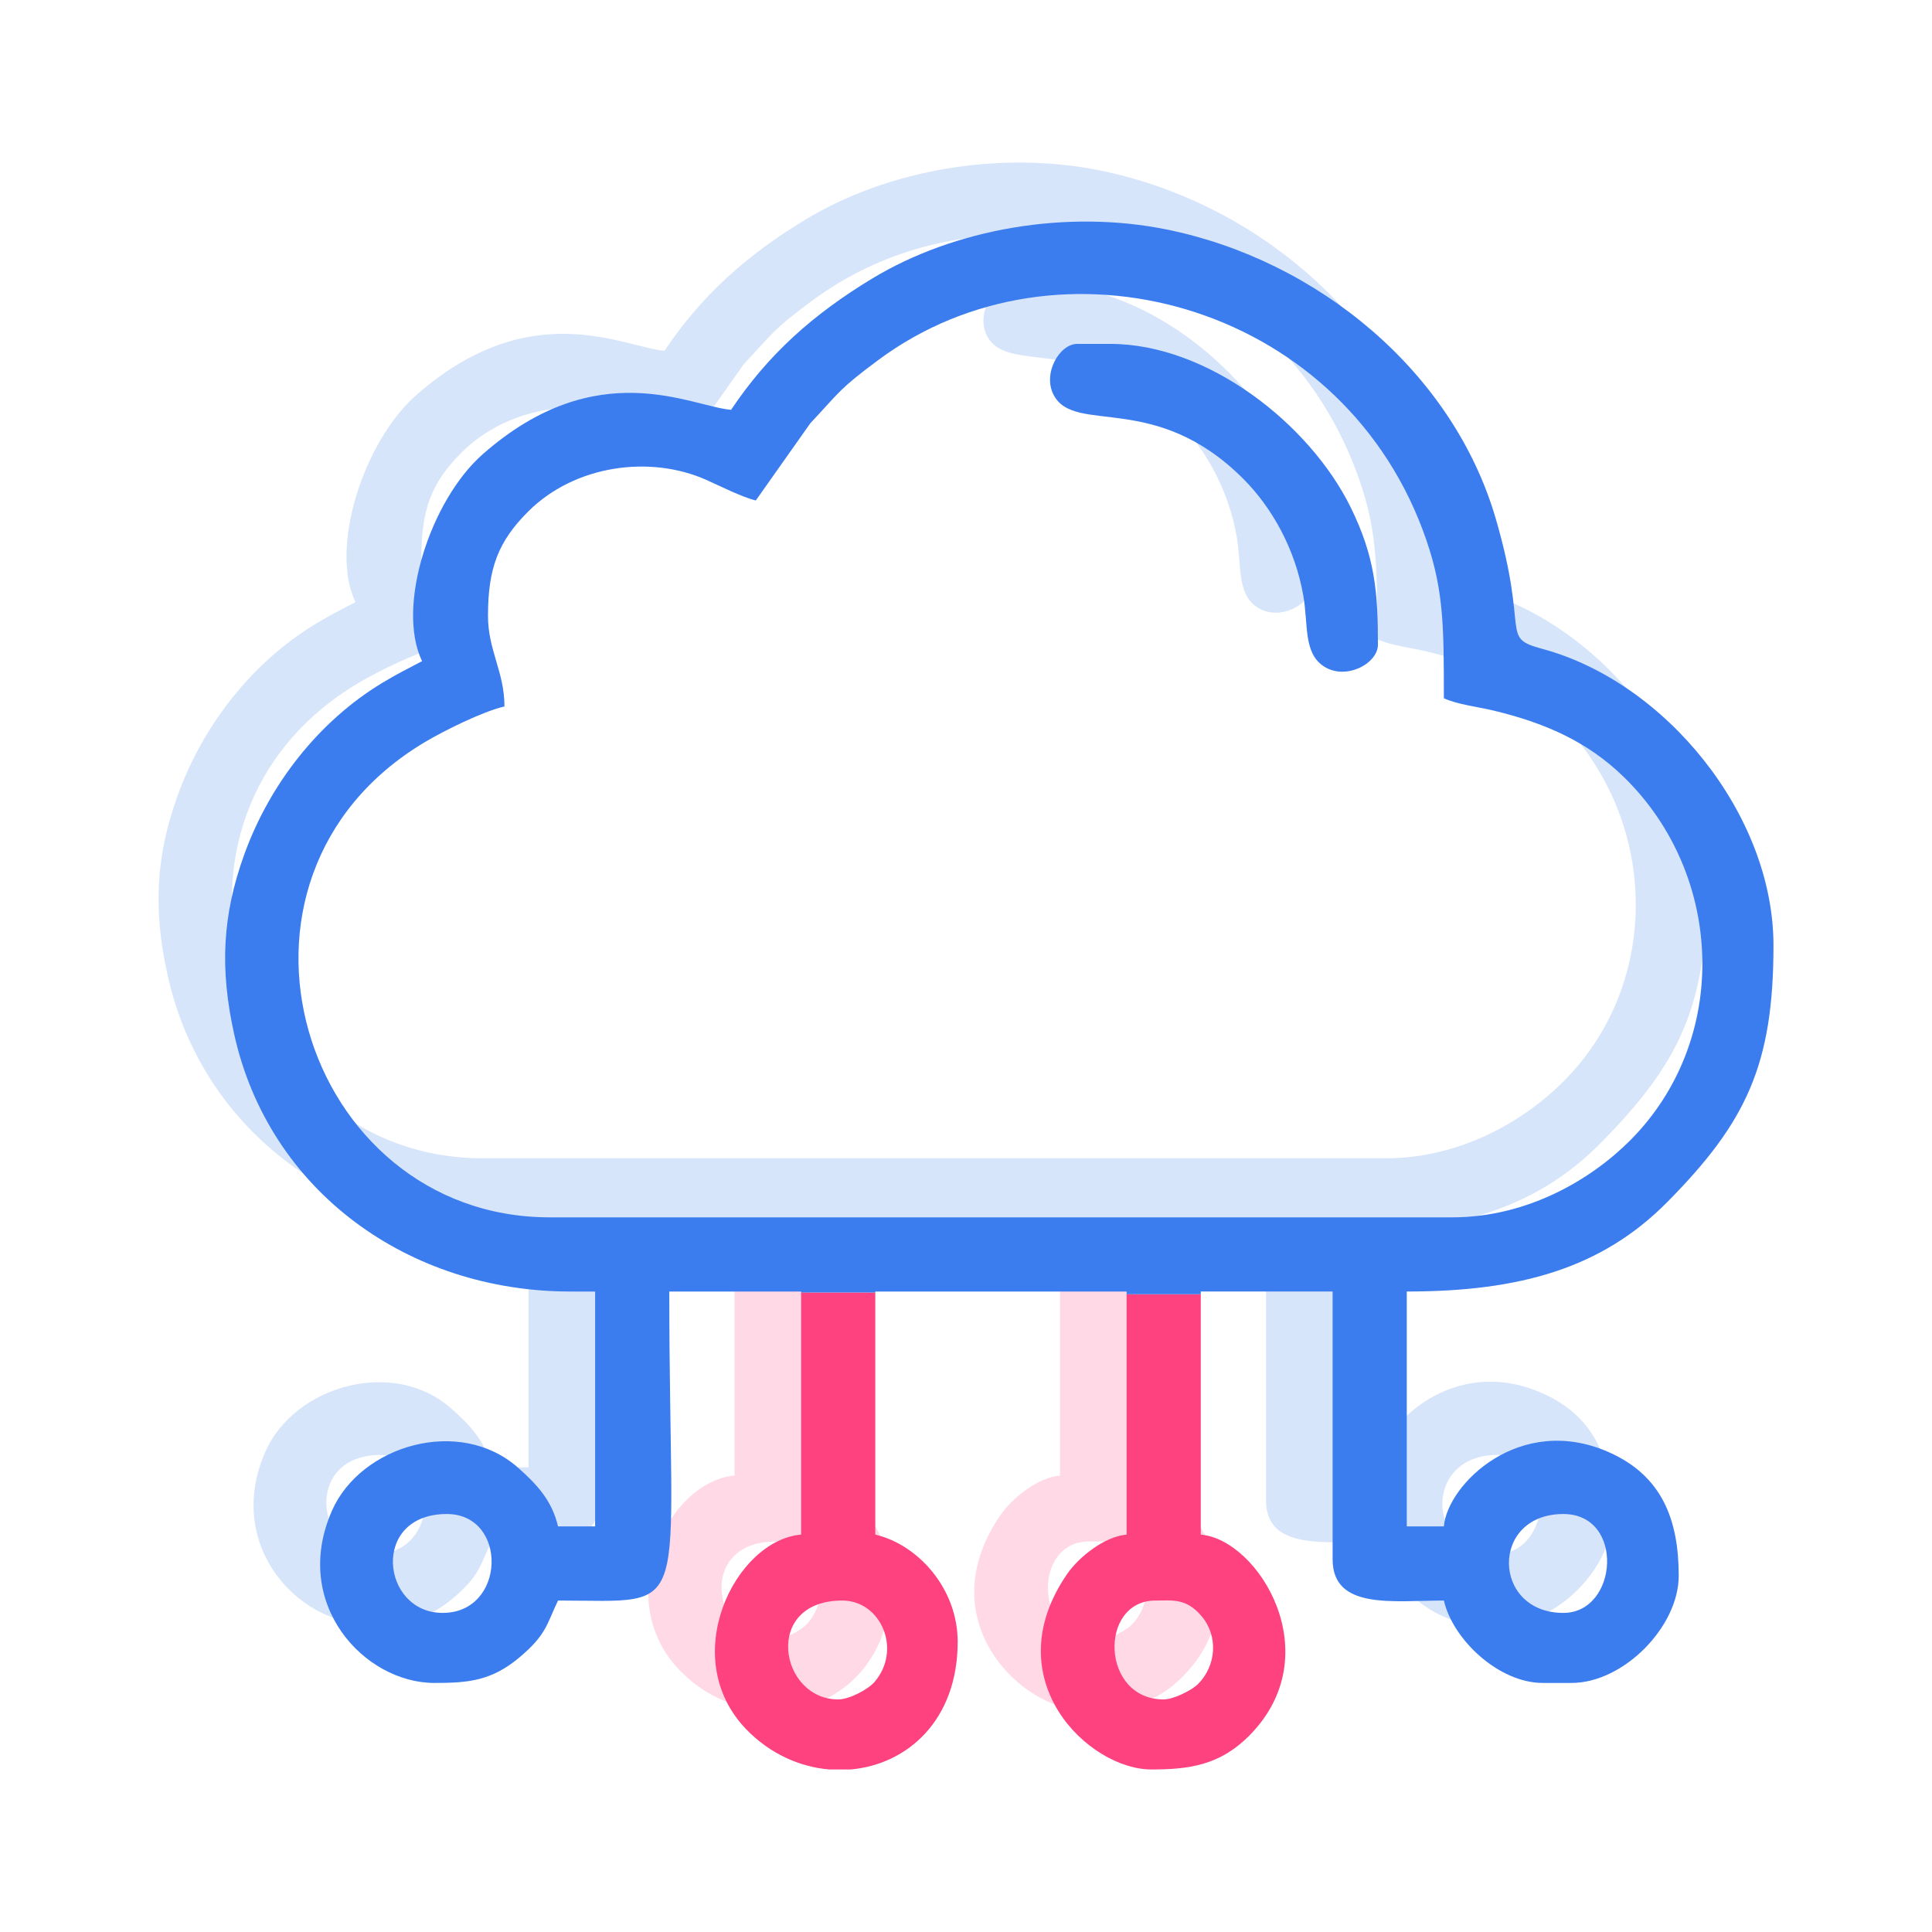
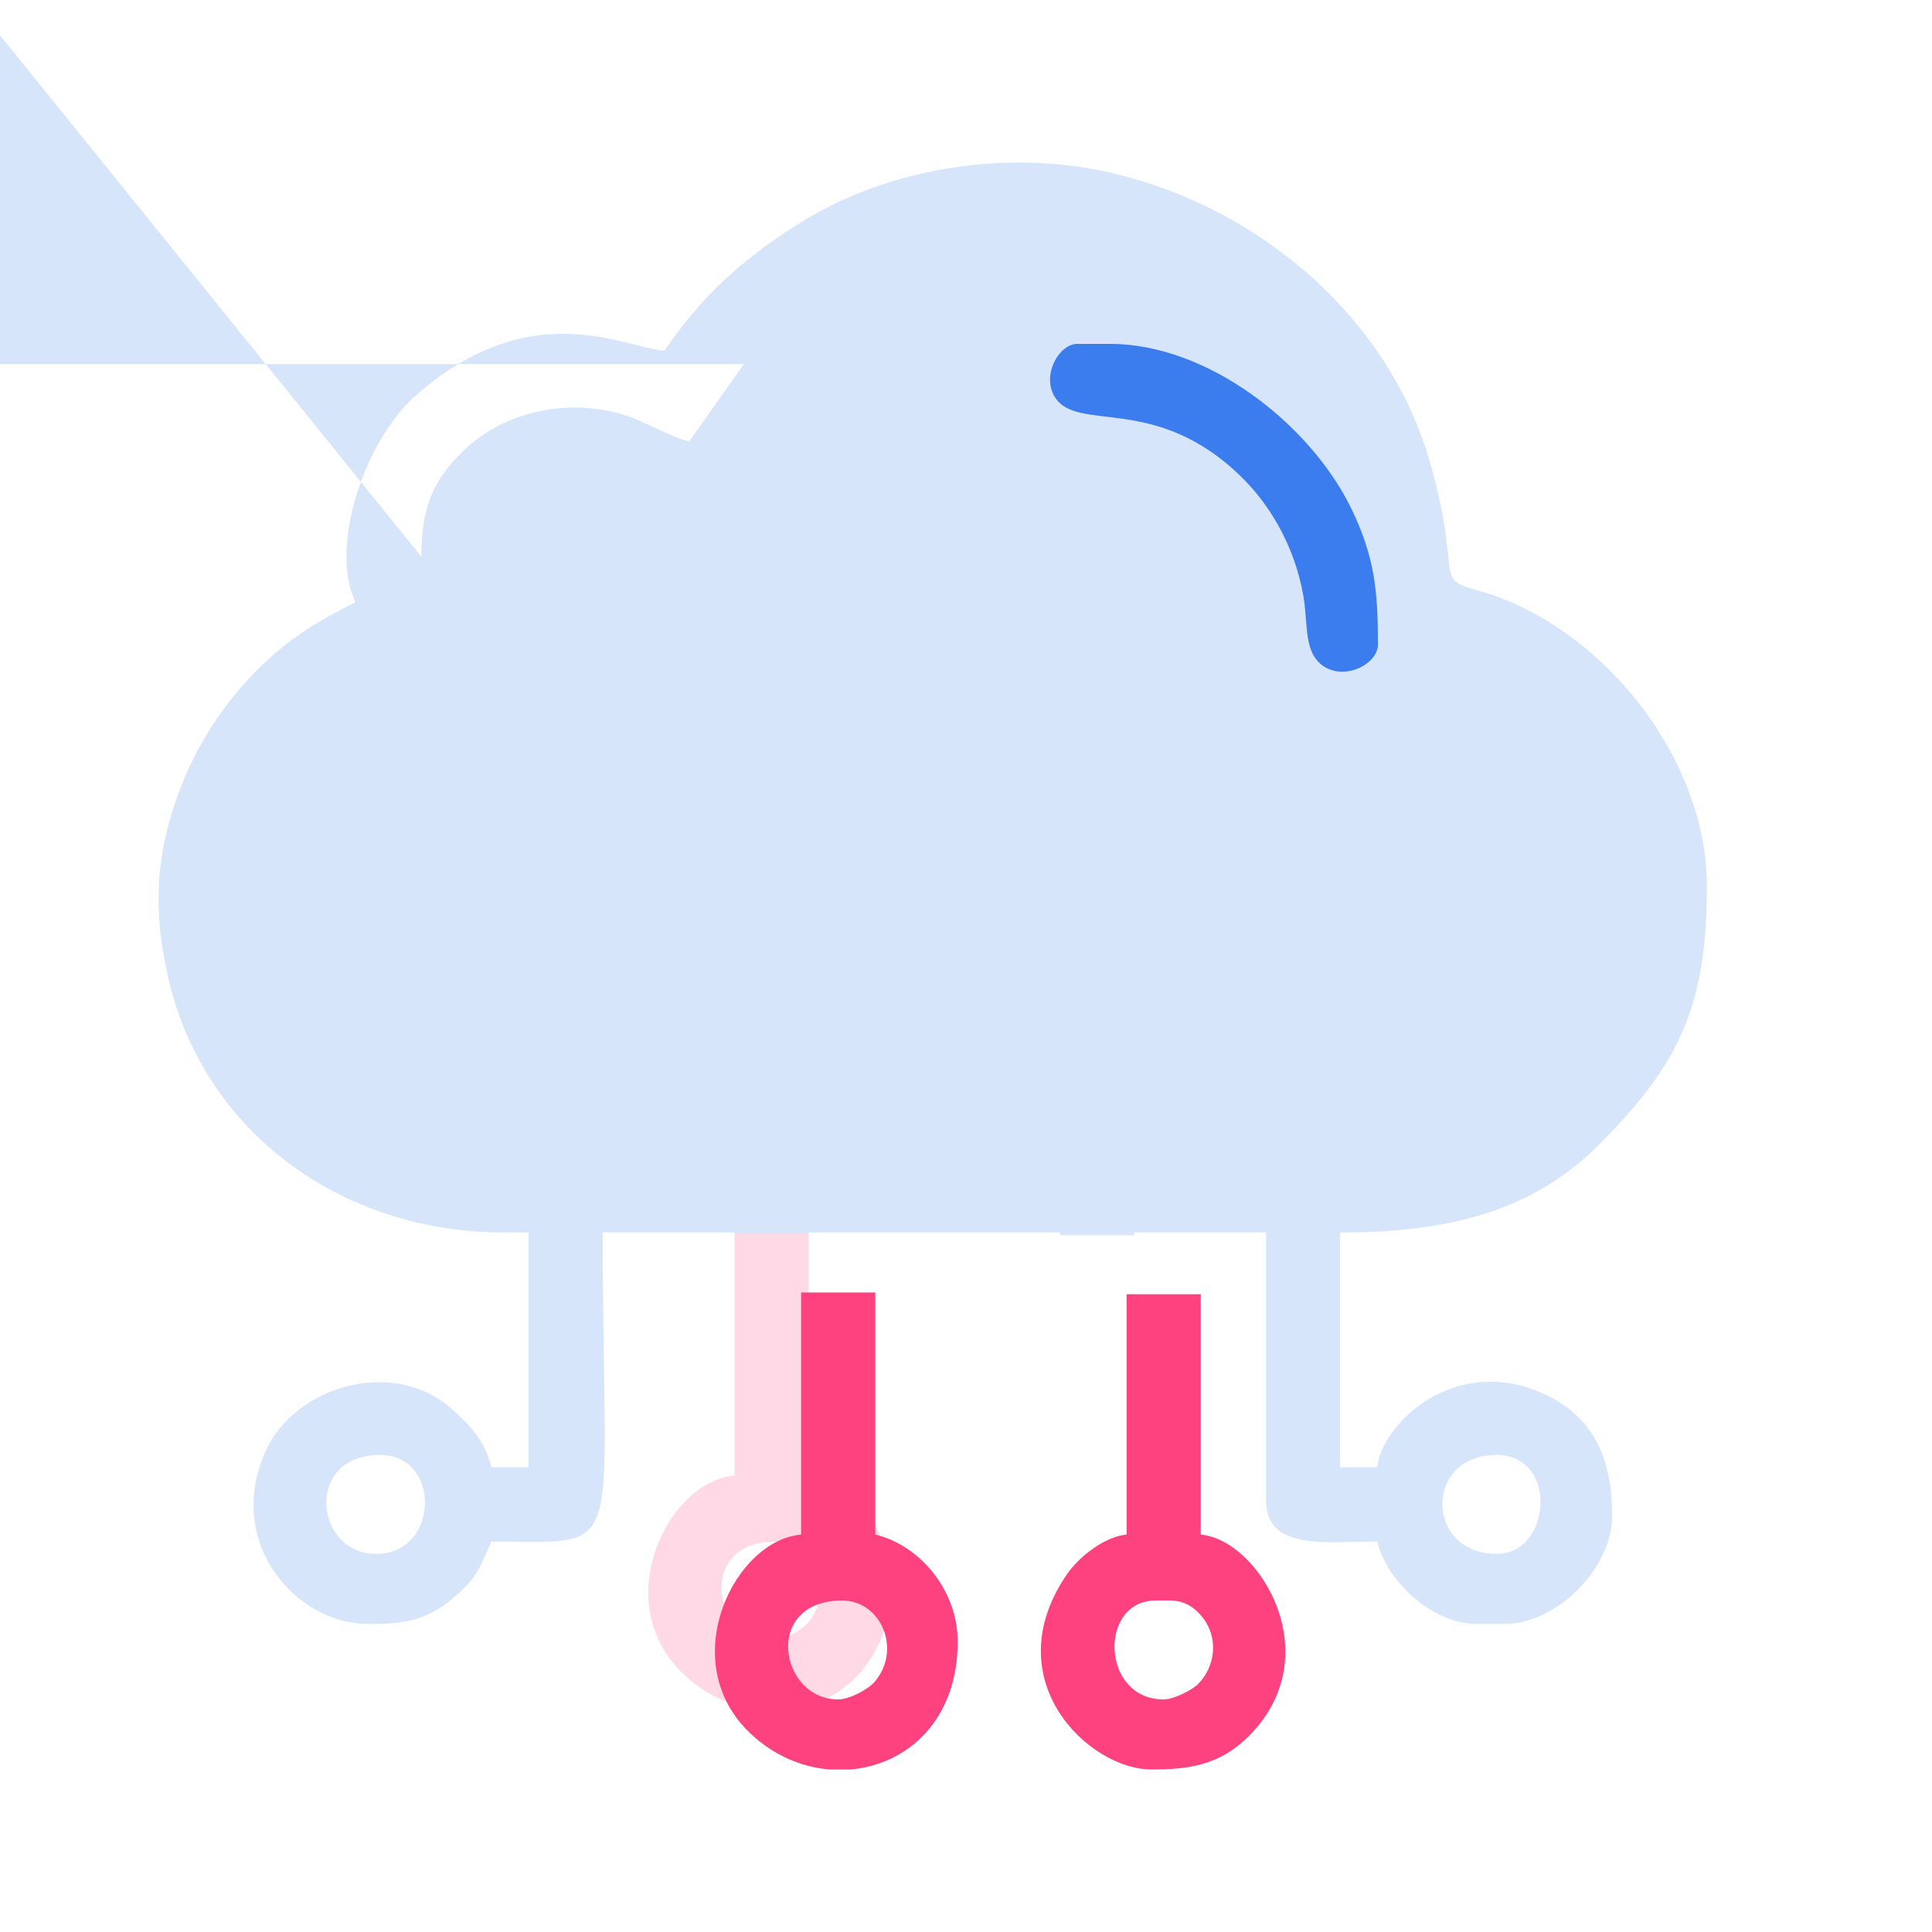
<svg xmlns="http://www.w3.org/2000/svg" xml:space="preserve" width="3.6in" height="3.6in" class="left" version="1.1" style="shape-rendering:geometricPrecision; text-rendering:geometricPrecision; image-rendering:optimizeQuality; fill-rule:evenodd; clip-rule:evenodd" viewBox="0 0 3600 3600">
  <defs>
    <style type="text/css">
   
    .fil3 {fill:#3B7DEE}
    .fil2 {fill:#FE427F}
    .fil1 {fill:#3B7DEE;fill-opacity:0.2}
    .fil0 {fill:#FE427F;fill-opacity:0.2}
   
     
 .left {
animation-name: moveInleft;
    animation-duration: 3s;
               }   
    
@keyframes moveInleft {
    0% {
        opacity: 0;
        transform: translateX(-100px);
    }

    80% {
        transform: translateX(10px);
    }
    100% {
        opacity: 1;
        transform: translate(0);
    }
}

  </style>
  </defs>
  <g id="Layer_x0020_1">
    <g id="_2138507532528">
      <g>
        <path class="fil0" d="M1368.67 2298.34l138.19 0 0 451.2c79.82,18.59 153.54,100.64 153.54,199.61 0,146.73 -94.2,228.77 -199.38,238l-39.99 0c-55.15,-4.75 -110.44,-29.22 -154.35,-74.59 -129.89,-134.15 -20.67,-352.81 101.98,-363.02l0 -451.2zm69.09 758.3c-109.81,0 -141.08,-184.26 7.68,-184.26 72.16,0 111.75,91.85 59.8,151.93 -11.71,13.56 -46.62,32.33 -67.48,32.33z" />
-         <path class="fil0" d="M1975.18 2301.67l138.19 0 0 447.87c107.46,8.94 240.32,223.36 90.44,374.5 -55.26,55.72 -113.19,63.1 -182.57,63.1 -117.47,0 -291.84,-168.18 -156.9,-364.19 21.95,-31.89 69.96,-70.02 110.83,-73.42l0 -447.87zm69.09 754.97c-117.46,0 -121.37,-184.26 -15.36,-184.26 32.15,0 57.13,-4.87 85.99,29.17 31.57,37.24 27.34,92.7 -6.91,126.68 -11.67,11.57 -45.57,28.41 -63.72,28.41z" />
-         <path class="fil1" d="M1975.18 2301.67l138.19 0 0 -5.09 94.57 0 28.26 0 122.84 0 0 499.02c0,94.65 113.28,76.78 207.29,76.78 17.19,73.78 102.96,153.54 184.26,153.54l53.74 0c96.53,0 199.62,-104.54 199.62,-199.61 0,-104.87 -31.27,-186.63 -130.39,-230.45 -165.76,-73.28 -300.71,60.17 -307.22,138.32l-69.09 0 0 -437.61c212.05,0 363.88,-43.77 485.62,-166.94 147.09,-148.84 197.66,-256.03 197.66,-477.95 0,-243.7 -201.01,-490.44 -430.24,-552.46 -80.67,-21.83 -24.07,-25.92 -87.28,-242.84 -79.74,-273.62 -331.34,-481.47 -612.91,-538.7 -185.91,-37.78 -395.23,-1.9 -549.53,91.67 -109.34,66.31 -192.76,140.27 -262.41,244.3 -75.21,-6.27 -248.83,-105.2 -462.55,82.53 -97.35,85.52 -162.22,283.72 -113.25,385.78 -27.42,14.51 -46.56,23.78 -74.47,40.69 -117.77,71.35 -209.09,187.76 -256.69,319.11 -41.23,113.78 -45.93,213.94 -18.86,335.7 65.26,293.52 326.21,479.13 626.41,479.13l46.07 0 0 437.61 -69.1 0c-11.46,-49.18 -40.93,-79.65 -74.72,-109.54 -108.45,-95.92 -292.56,-41.86 -346.37,79.98 -76.73,173.76 59.8,321.29 190.78,321.29 63.07,0 106.56,-3.74 159.11,-48.18 49.67,-42.01 49.81,-60.76 71.21,-105.37 256.57,0 207.29,42.4 207.29,-575.8l245.67 0 0 1.76 138.19 0 0 -1.76 394.27 0 74.05 0 0 5.09zm813.79 593.74c-133.33,0 -137.07,-184.26 0,-184.26 115.04,0 102.24,184.26 0,184.26zm-2088.23 0c-114.71,0 -134.96,-184.26 7.68,-184.26 114.33,0 110.81,184.26 -7.68,184.26zm84.46 -1857.91c0,-89.04 19.34,-138.8 74.62,-194.09 87.04,-87.02 227.12,-105.93 332.22,-59.2 23.7,10.54 67.15,32.49 92.19,38.32l101.7 -143.97c55.27,-58.77 52.78,-63.06 127.38,-118.3 334.77,-247.86 854.28,-107.88 1013.57,317.07 39.36,105.01 39.45,172.9 39.45,313.7 23.96,11.5 63.57,16.04 92.23,22.93 93.71,22.53 174.39,56.57 243.88,124.63 186.69,182.89 197.44,488.86 11.44,675.97 -72.03,72.46 -190.78,143.8 -332.19,143.8l-1681.33 0c-461.52,0 -659.02,-631.45 -232.89,-885.46 35.59,-21.22 107.61,-57.02 148.44,-66.53 0,-64.63 -30.7,-104.26 -30.7,-168.89z" />
-         <path class="fil1" d="M2443.49 1091.24c0,-98.41 -5.56,-164.02 -50.93,-256.15 -76.38,-155.06 -266.02,-304.29 -448.09,-304.29l-61.41 0c-32.9,0 -65.61,55.75 -43.2,96.35 40.2,72.82 189.12,-8.46 352.44,154.85 53.61,53.62 96.83,130.32 112.14,217.99 9.39,53.74 -0.11,106.26 37.82,131.45 41.18,27.36 101.24,-5.12 101.24,-40.2z" />
+         <path class="fil1" d="M1975.18 2301.67l138.19 0 0 -5.09 94.57 0 28.26 0 122.84 0 0 499.02c0,94.65 113.28,76.78 207.29,76.78 17.19,73.78 102.96,153.54 184.26,153.54l53.74 0c96.53,0 199.62,-104.54 199.62,-199.61 0,-104.87 -31.27,-186.63 -130.39,-230.45 -165.76,-73.28 -300.71,60.17 -307.22,138.32l-69.09 0 0 -437.61c212.05,0 363.88,-43.77 485.62,-166.94 147.09,-148.84 197.66,-256.03 197.66,-477.95 0,-243.7 -201.01,-490.44 -430.24,-552.46 -80.67,-21.83 -24.07,-25.92 -87.28,-242.84 -79.74,-273.62 -331.34,-481.47 -612.91,-538.7 -185.91,-37.78 -395.23,-1.9 -549.53,91.67 -109.34,66.31 -192.76,140.27 -262.41,244.3 -75.21,-6.27 -248.83,-105.2 -462.55,82.53 -97.35,85.52 -162.22,283.72 -113.25,385.78 -27.42,14.51 -46.56,23.78 -74.47,40.69 -117.77,71.35 -209.09,187.76 -256.69,319.11 -41.23,113.78 -45.93,213.94 -18.86,335.7 65.26,293.52 326.21,479.13 626.41,479.13l46.07 0 0 437.61 -69.1 0c-11.46,-49.18 -40.93,-79.65 -74.72,-109.54 -108.45,-95.92 -292.56,-41.86 -346.37,79.98 -76.73,173.76 59.8,321.29 190.78,321.29 63.07,0 106.56,-3.74 159.11,-48.18 49.67,-42.01 49.81,-60.76 71.21,-105.37 256.57,0 207.29,42.4 207.29,-575.8l245.67 0 0 1.76 138.19 0 0 -1.76 394.27 0 74.05 0 0 5.09zm813.79 593.74c-133.33,0 -137.07,-184.26 0,-184.26 115.04,0 102.24,184.26 0,184.26zm-2088.23 0c-114.71,0 -134.96,-184.26 7.68,-184.26 114.33,0 110.81,184.26 -7.68,184.26zm84.46 -1857.91c0,-89.04 19.34,-138.8 74.62,-194.09 87.04,-87.02 227.12,-105.93 332.22,-59.2 23.7,10.54 67.15,32.49 92.19,38.32l101.7 -143.97l-1681.33 0c-461.52,0 -659.02,-631.45 -232.89,-885.46 35.59,-21.22 107.61,-57.02 148.44,-66.53 0,-64.63 -30.7,-104.26 -30.7,-168.89z" />
      </g>
      <g>
        <path class="fil2" d="M1492.77 2408.33l138.19 0 0 451.2c79.82,18.59 153.54,100.64 153.54,199.61 0,146.73 -94.2,228.77 -199.38,238l-39.99 0c-55.15,-4.75 -110.44,-29.22 -154.35,-74.59 -129.89,-134.15 -20.67,-352.81 101.98,-363.02l0 -451.2zm69.09 758.3c-109.81,0 -141.08,-184.26 7.68,-184.26 72.16,0 111.75,91.85 59.8,151.93 -11.71,13.56 -46.62,32.33 -67.48,32.33z" />
        <path class="fil2" d="M2099.28 2411.66l138.19 0 0 447.87c107.46,8.94 240.32,223.36 90.44,374.5 -55.26,55.72 -113.19,63.1 -182.57,63.1 -117.47,0 -291.84,-168.18 -156.9,-364.19 21.95,-31.89 69.96,-70.02 110.83,-73.42l0 -447.87zm69.09 754.97c-117.46,0 -121.37,-184.26 -15.36,-184.26 32.15,0 57.13,-4.87 85.99,29.17 31.57,37.24 27.34,92.7 -6.91,126.68 -11.67,11.57 -45.57,28.41 -63.72,28.41z" />
-         <path class="fil3" d="M2099.28 2411.66l138.19 0 0 -5.09 94.57 0 28.26 0 122.84 0 0 499.02c0,94.65 113.28,76.78 207.29,76.78 17.19,73.78 102.96,153.54 184.26,153.54l53.74 0c96.53,0 199.62,-104.54 199.62,-199.61 0,-104.87 -31.27,-186.63 -130.39,-230.45 -165.76,-73.28 -300.71,60.17 -307.22,138.32l-69.09 0 0 -437.61c212.05,0 363.88,-43.77 485.62,-166.94 147.09,-148.84 197.66,-256.03 197.66,-477.95 0,-243.7 -201.01,-490.44 -430.24,-552.46 -80.67,-21.83 -24.07,-25.92 -87.28,-242.84 -79.74,-273.62 -331.34,-481.47 -612.91,-538.7 -185.91,-37.78 -395.23,-1.9 -549.53,91.67 -109.34,66.31 -192.76,140.27 -262.41,244.3 -75.21,-6.27 -248.83,-105.2 -462.55,82.53 -97.35,85.52 -162.22,283.72 -113.25,385.78 -27.42,14.51 -46.56,23.78 -74.47,40.69 -117.77,71.35 -209.09,187.76 -256.69,319.11 -41.23,113.78 -45.93,213.94 -18.86,335.7 65.26,293.52 326.21,479.13 626.41,479.13l46.07 0 0 437.61 -69.1 0c-11.46,-49.18 -40.93,-79.65 -74.72,-109.54 -108.45,-95.92 -292.56,-41.86 -346.37,79.98 -76.73,173.76 59.8,321.29 190.78,321.29 63.07,0 106.56,-3.74 159.11,-48.18 49.67,-42.01 49.81,-60.76 71.21,-105.37 256.57,0 207.29,42.4 207.29,-575.8l245.67 0 0 1.76 138.19 0 0 -1.76 394.27 0 74.05 0 0 5.09zm813.79 593.74c-133.33,0 -137.07,-184.26 0,-184.26 115.04,0 102.24,184.26 0,184.26zm-2088.23 0c-114.71,0 -134.96,-184.26 7.68,-184.26 114.33,0 110.81,184.26 -7.68,184.26zm84.46 -1857.91c0,-89.04 19.34,-138.8 74.62,-194.09 87.04,-87.02 227.12,-105.93 332.22,-59.2 23.7,10.54 67.15,32.49 92.19,38.32l101.7 -143.97c55.27,-58.77 52.78,-63.06 127.38,-118.3 334.77,-247.86 854.28,-107.88 1013.57,317.07 39.36,105.01 39.45,172.9 39.45,313.7 23.96,11.5 63.57,16.04 92.23,22.93 93.71,22.53 174.39,56.57 243.88,124.63 186.69,182.89 197.44,488.86 11.44,675.97 -72.03,72.46 -190.78,143.8 -332.19,143.8l-1681.33 0c-461.52,0 -659.02,-631.45 -232.89,-885.46 35.59,-21.22 107.61,-57.02 148.44,-66.53 0,-64.63 -30.7,-104.26 -30.7,-168.89z" />
        <path class="fil3" d="M2567.59 1201.23c0,-98.41 -5.56,-164.02 -50.93,-256.15 -76.38,-155.06 -266.02,-304.29 -448.09,-304.29l-61.41 0c-32.9,0 -65.61,55.75 -43.2,96.35 40.2,72.82 189.12,-8.46 352.44,154.85 53.61,53.62 96.83,130.32 112.14,217.99 9.39,53.74 -0.11,106.26 37.82,131.45 41.18,27.36 101.24,-5.12 101.24,-40.2z" />
      </g>
    </g>
  </g>
</svg>